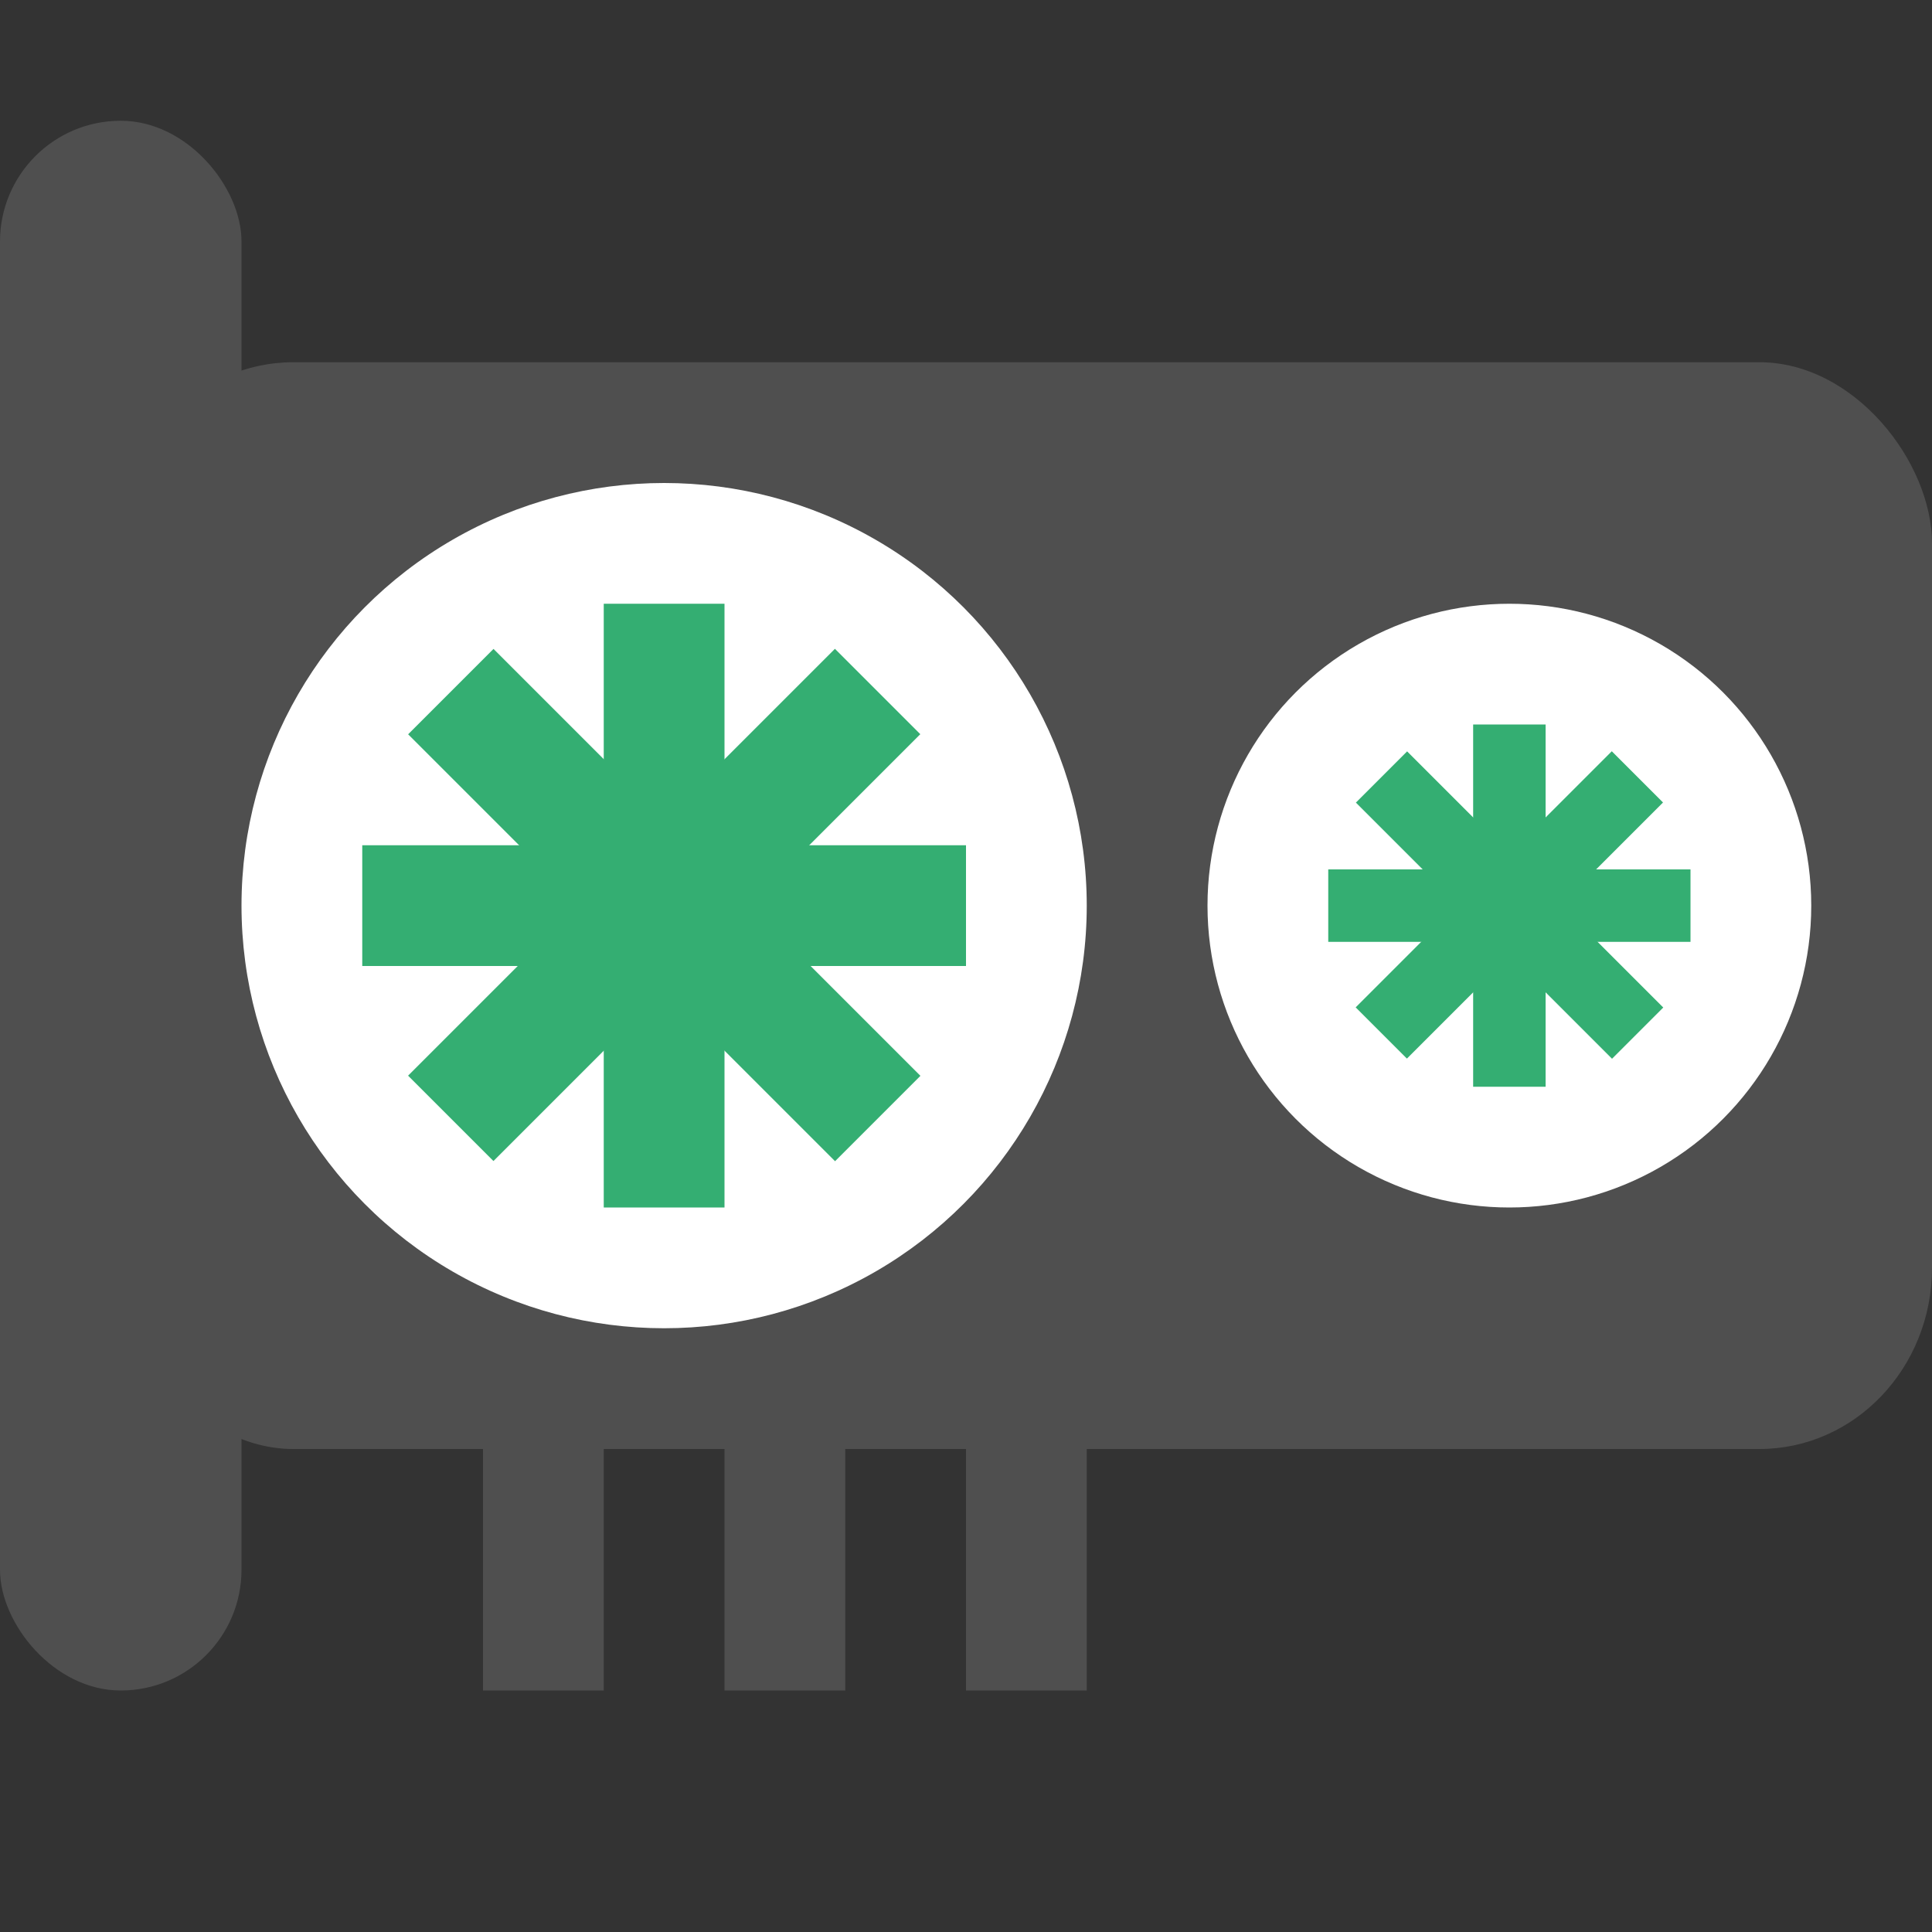
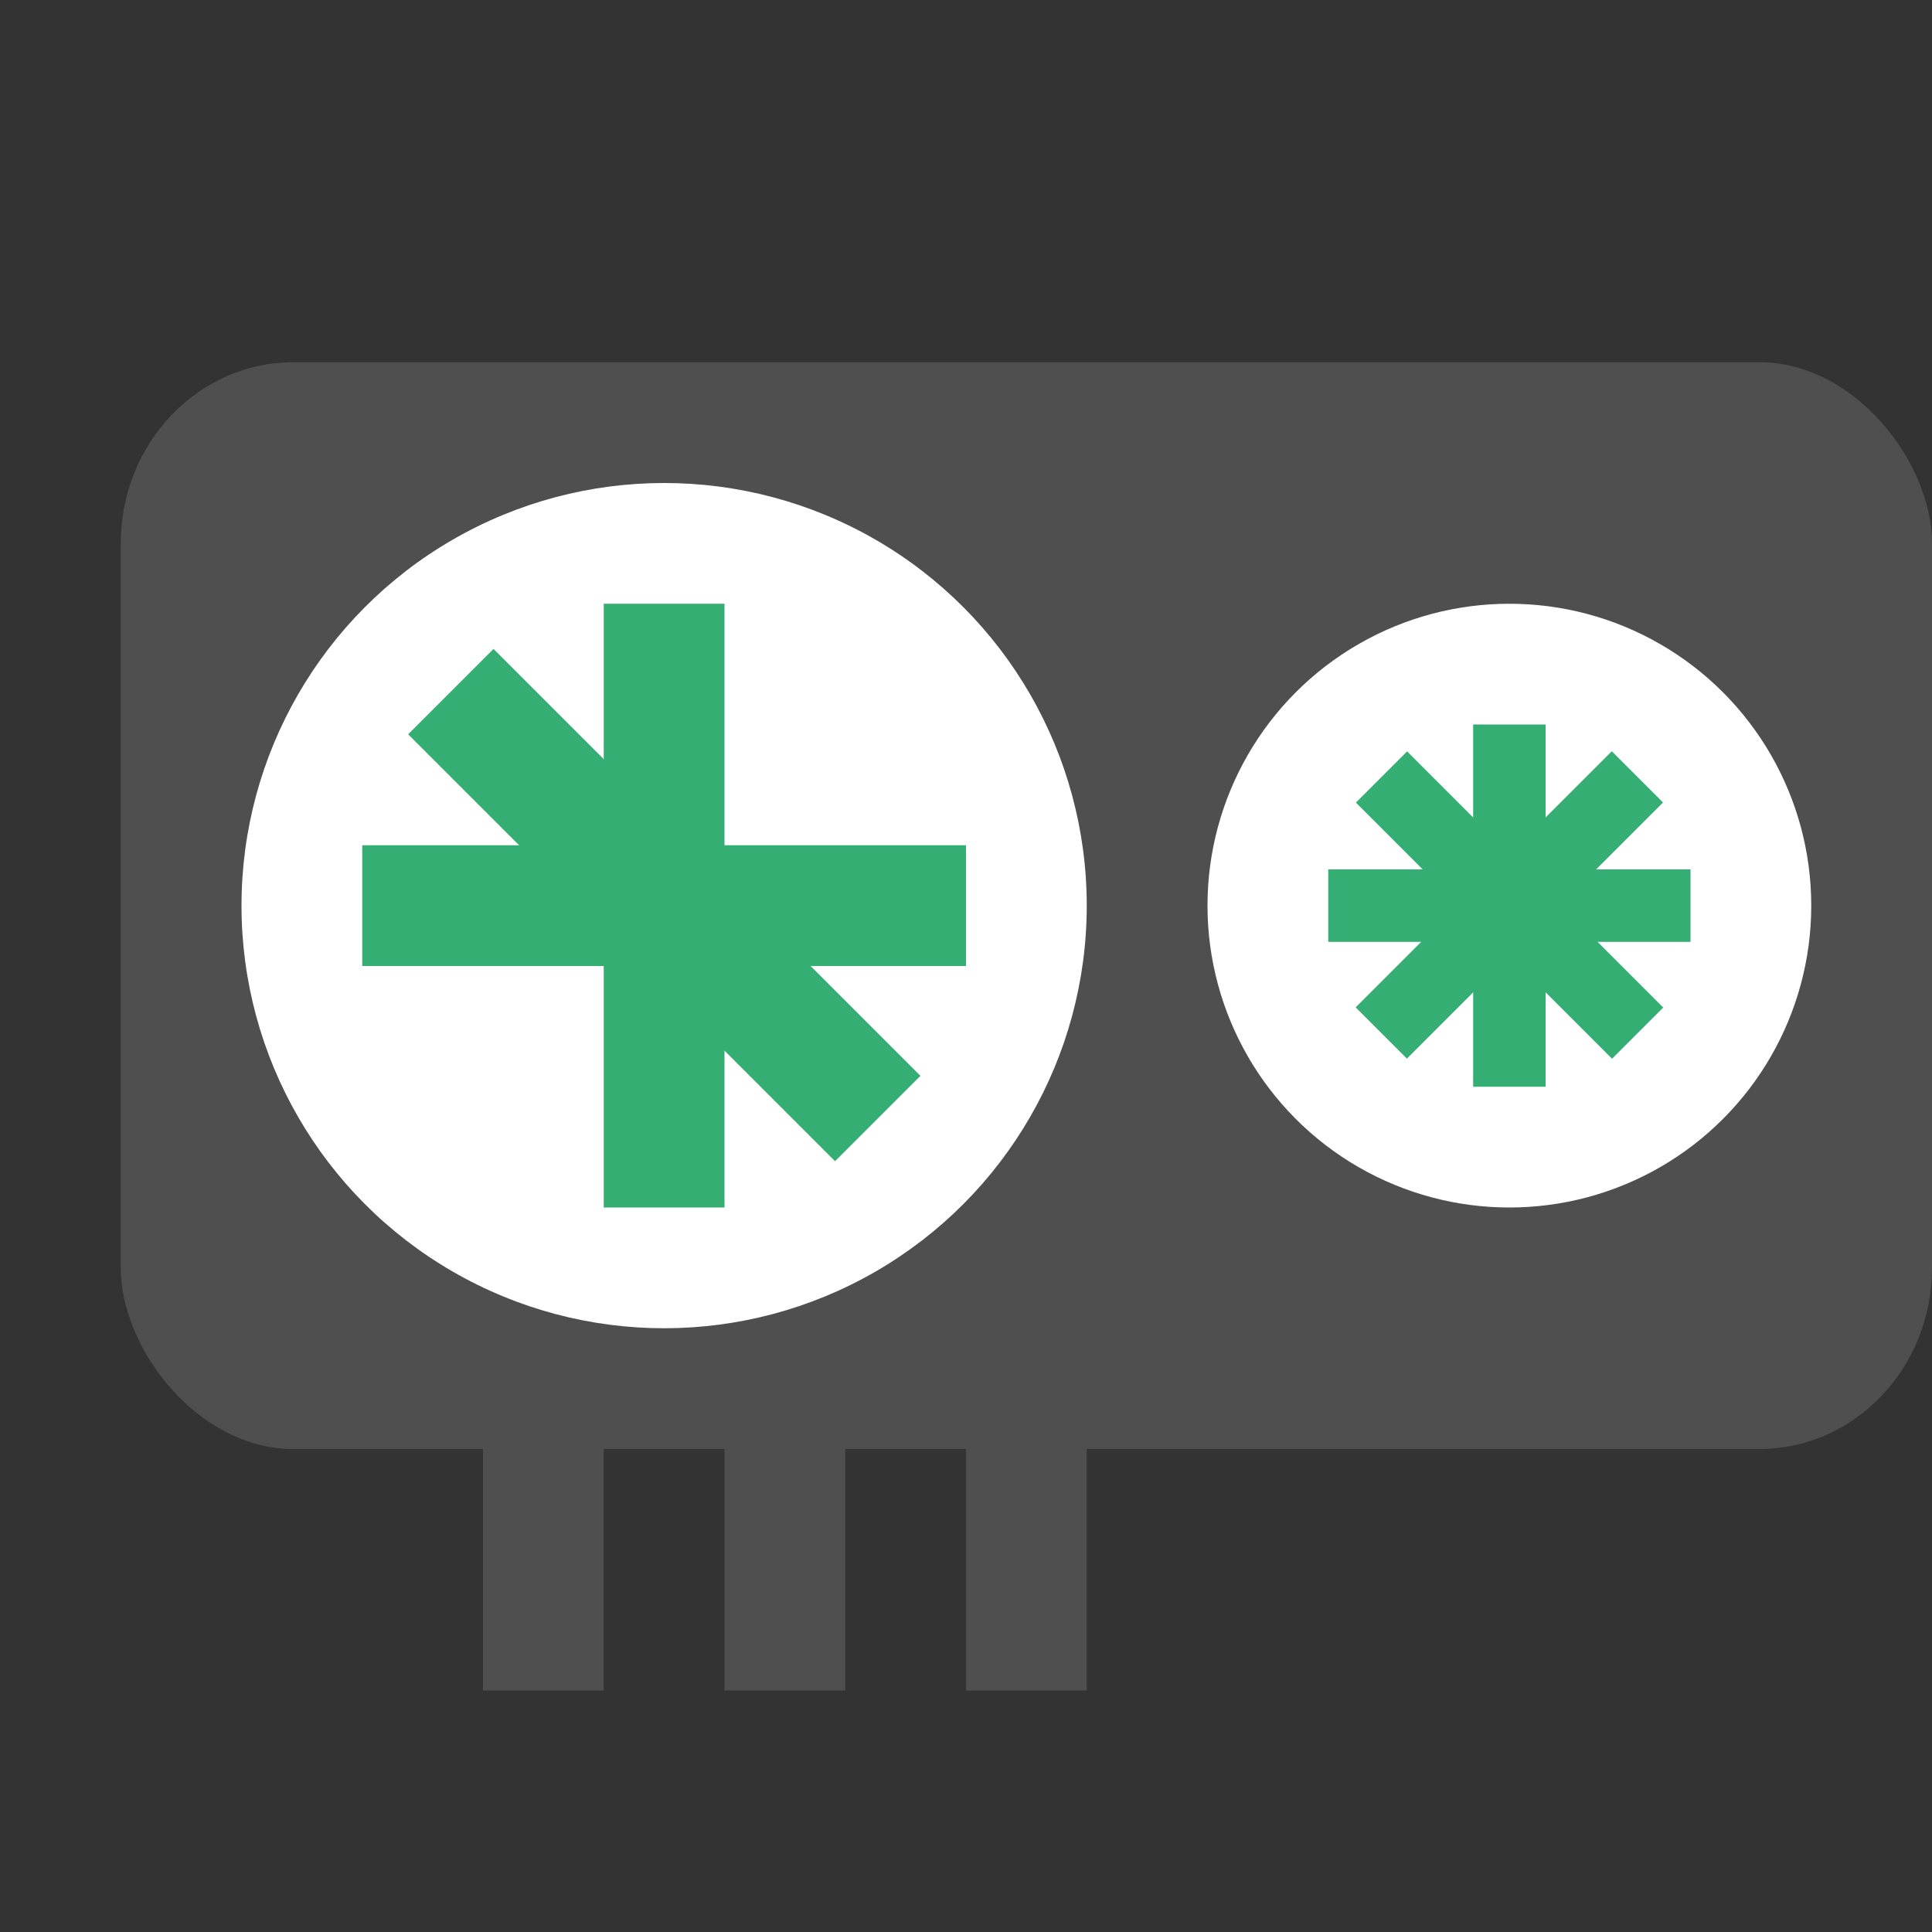
<svg xmlns="http://www.w3.org/2000/svg" width="16" height="16" version="1.1">
  <rect width="100%" height="100%" fill="#333333" stroke="none" />
  <rect style="fill:#4f4f4f" width="15" height="9" x="1" y="3" rx="1.429" ry="1.5" />
  <rect style="fill:#4f4f4f" width="1" height="3" x="4" y="11" />
-   <rect style="fill:#4f4f4f" width="2" height="13" x="0" y="1" rx="1" ry="1" />
  <circle style="fill:#ffffff" cx="5.5" cy="7.5" r="3.5" />
  <rect style="fill:#34ae72" width="1" height="5" x="5" y="5" />
  <rect style="fill:#34ae72" width="1" height="5" x="7" y="-8" transform="rotate(90)" />
  <rect style="fill:#34ae72" width="1" height="5" x=".91" y="-11.69" transform="rotate(135)" />
-   <rect style="fill:#34ae72" width="1" height="5" x="8.69" y="-3.91" transform="matrix(0.707,0.707,0.707,-0.707,0,0)" />
  <rect style="fill:#4f4f4f" width="1" height="3" x="6" y="11" />
  <rect style="fill:#4f4f4f" width="1" height="3" x="8" y="11" />
  <circle style="fill:#ffffff" cx="12.5" cy="7.5" r="2.5" />
  <rect style="fill:#34ae72" width=".6" height="3" x="12.2" y="6" />
  <rect style="fill:#34ae72" width=".6" height="3" x="7.2" y="-14" transform="rotate(90)" />
  <rect style="fill:#34ae72" width=".6" height="3" x="-3.84" y="-15.64" transform="rotate(135)" />
  <rect style="fill:#34ae72" width=".6" height="3" x="13.84" y="2.04" transform="matrix(0.707,0.707,0.707,-0.707,0,0)" />
</svg>